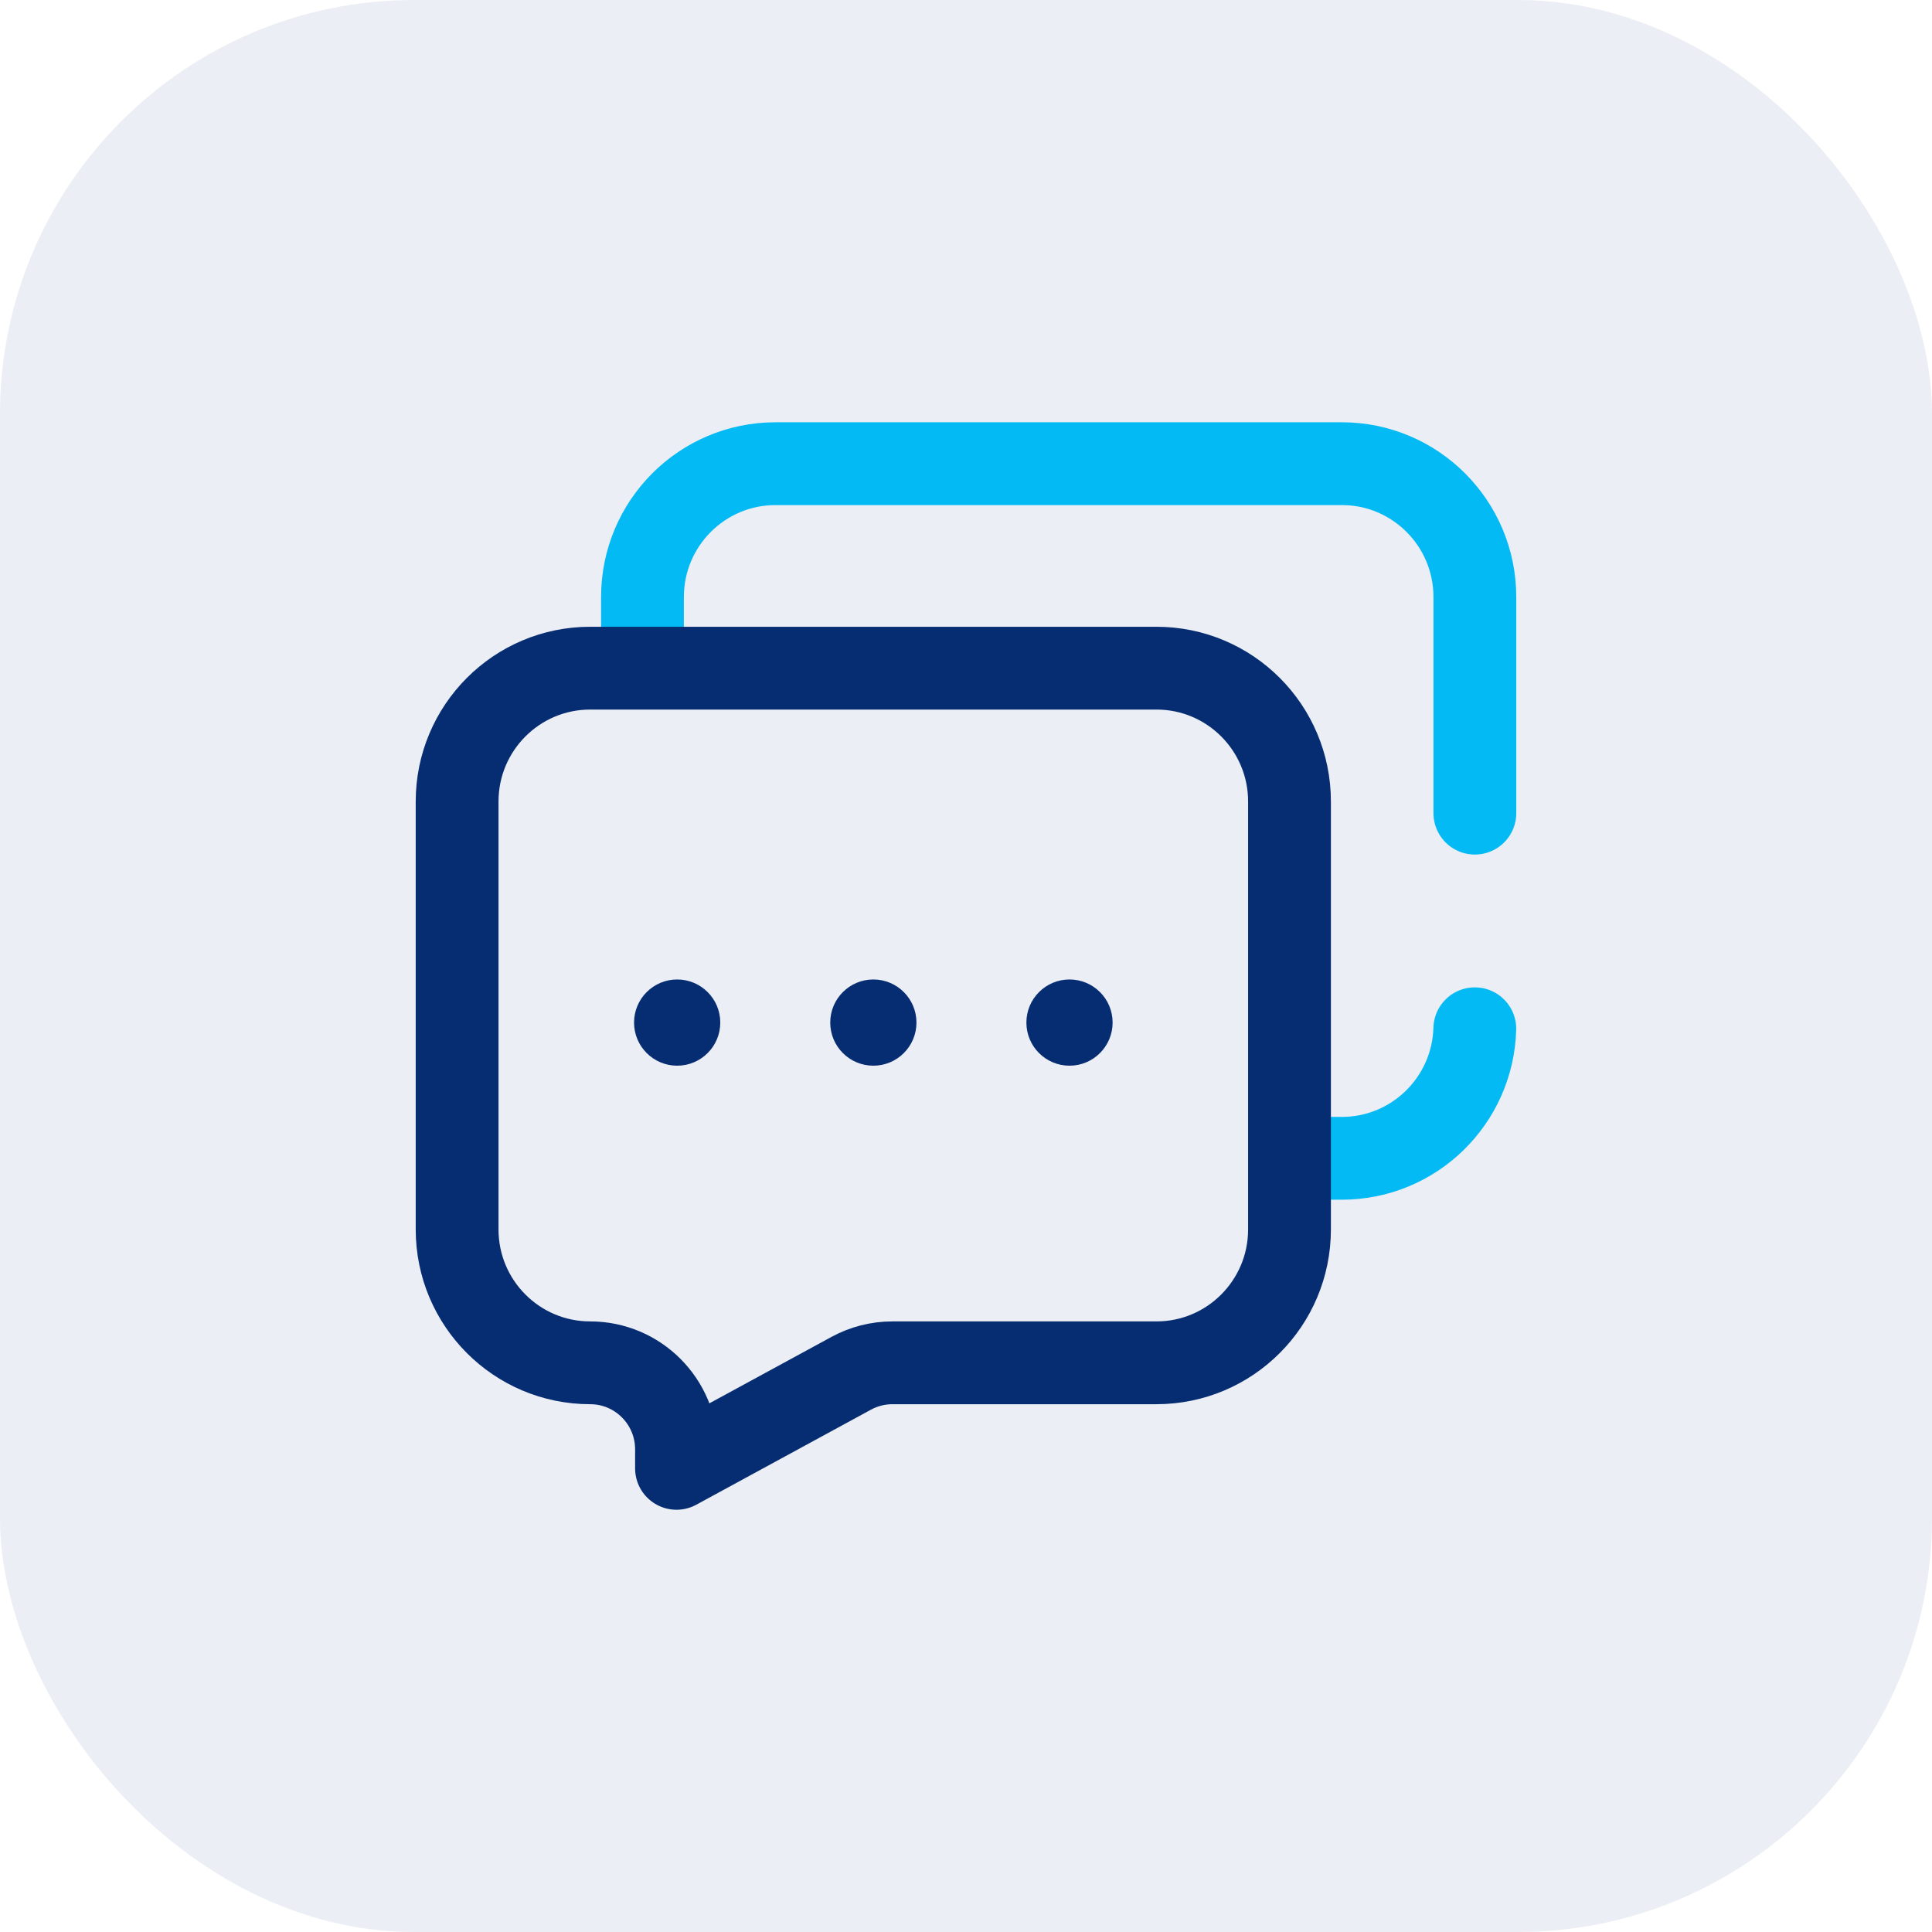
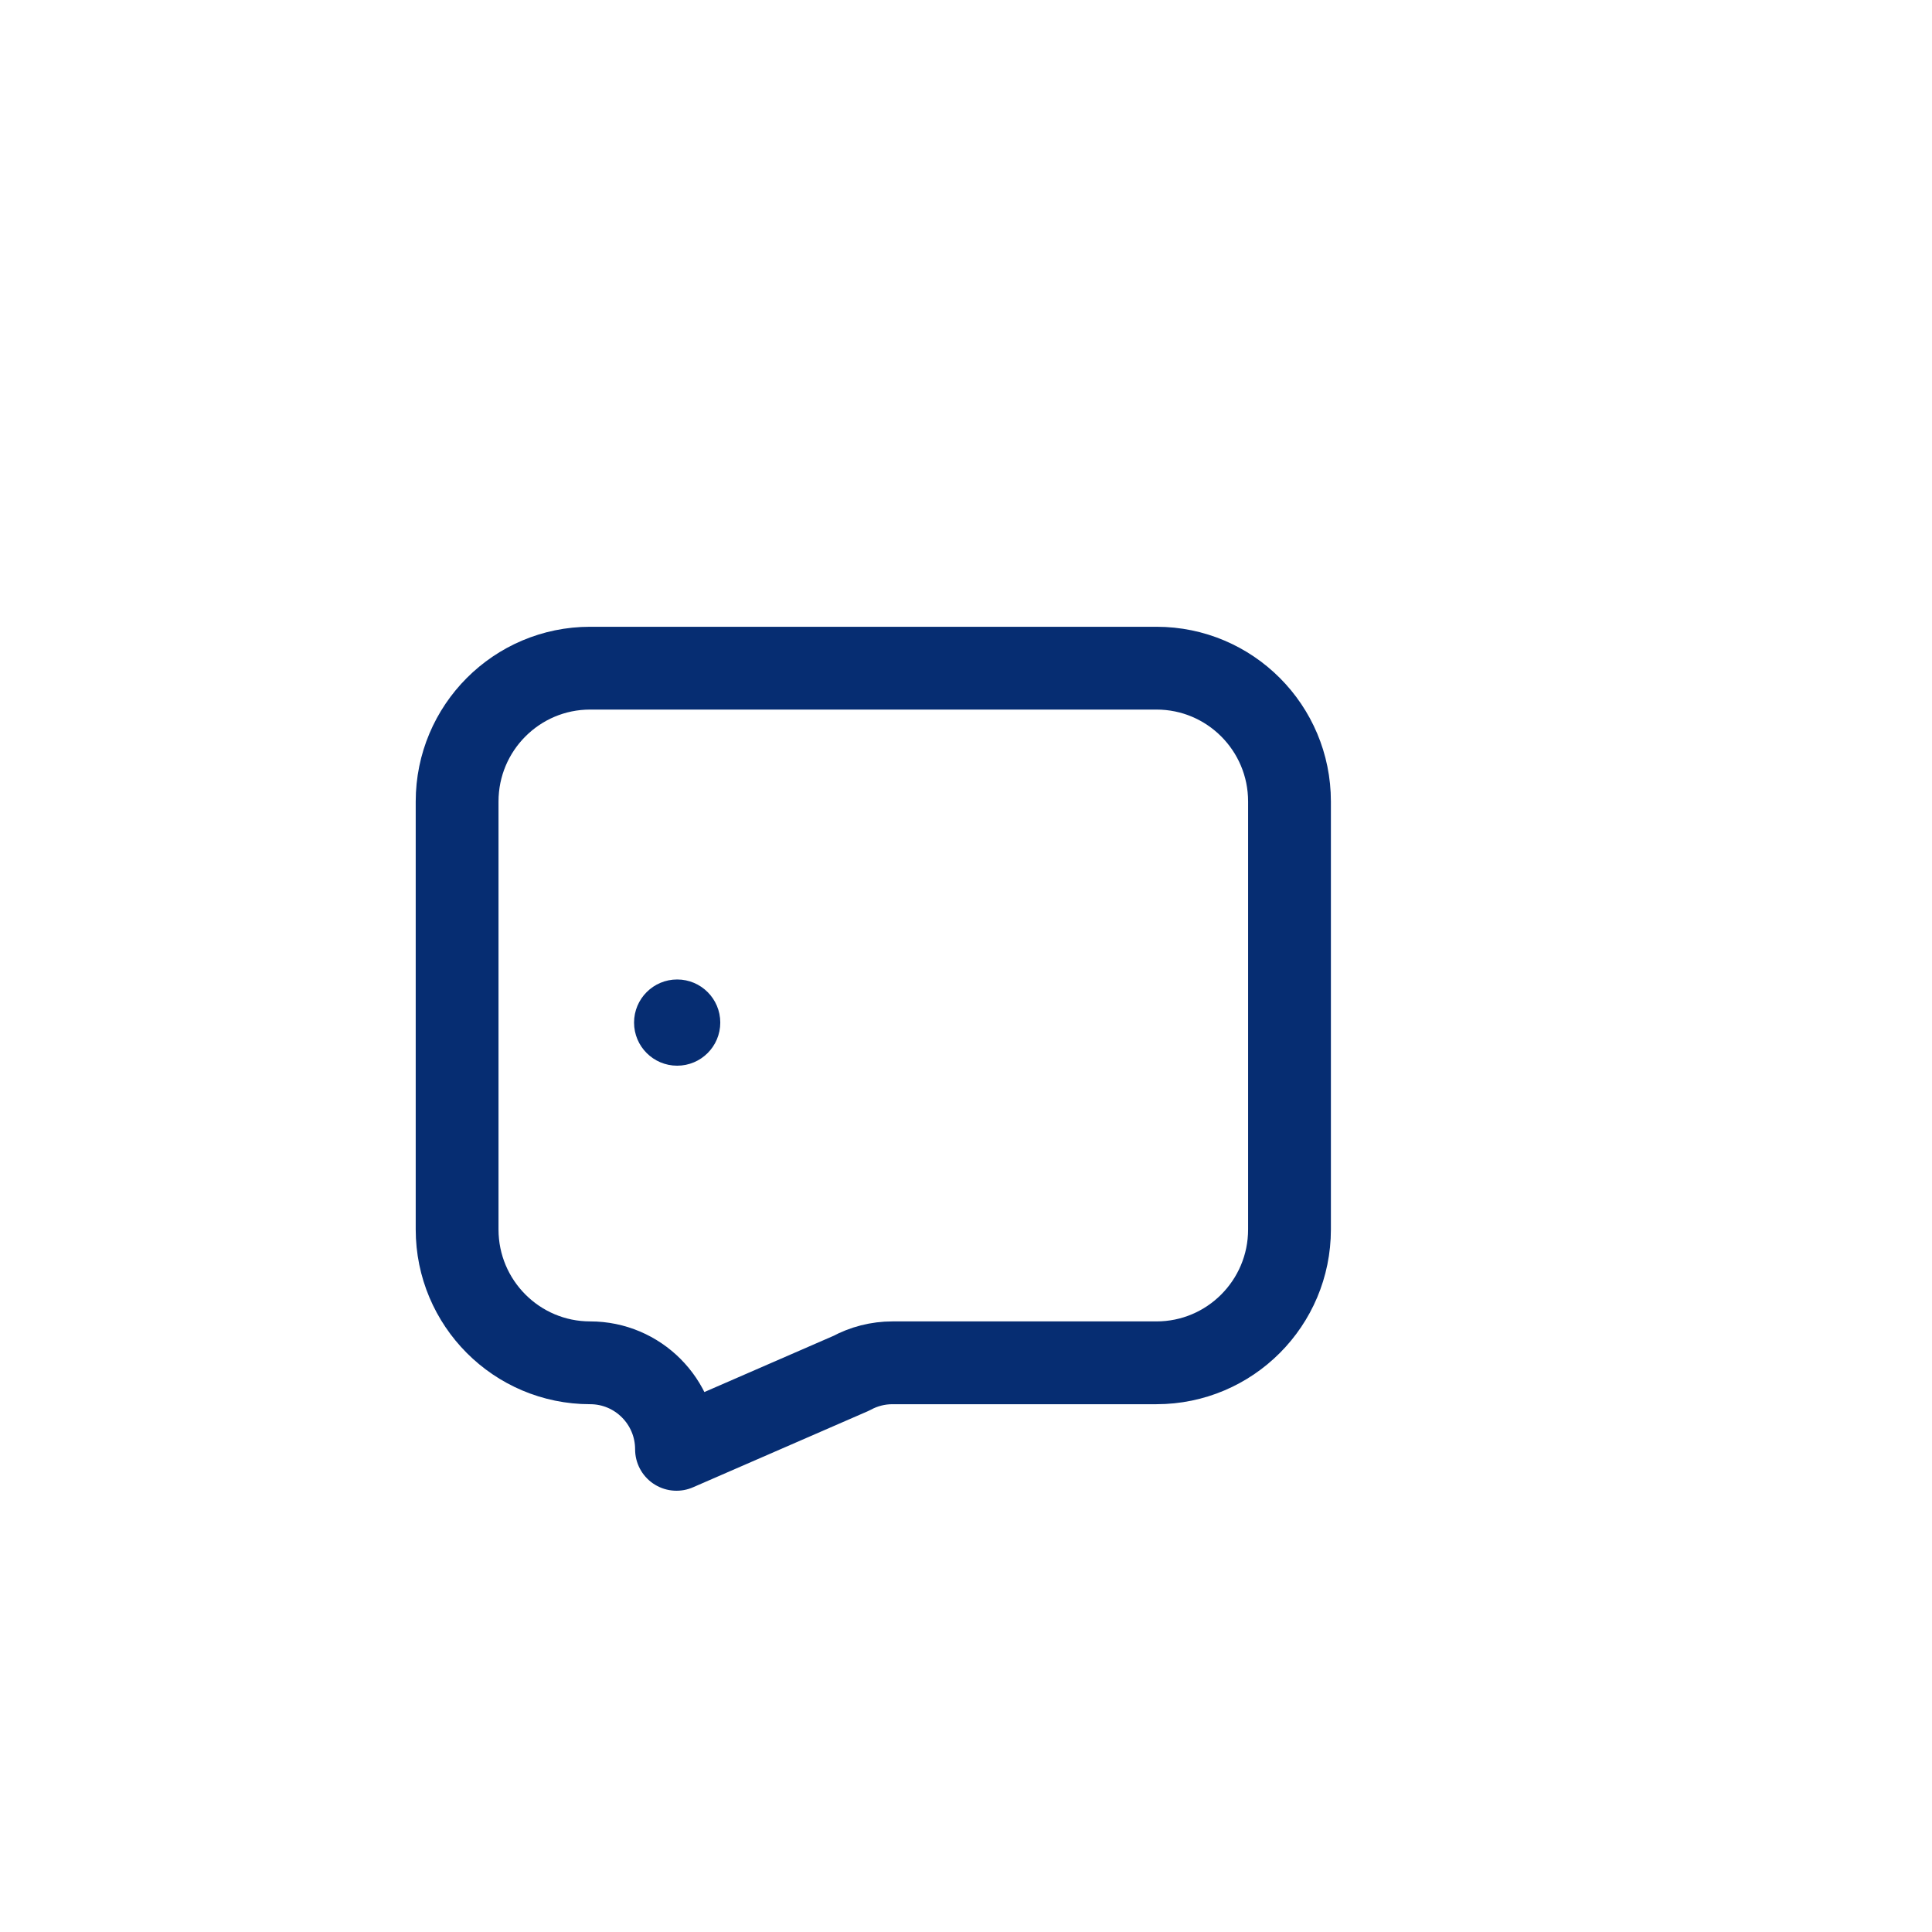
<svg xmlns="http://www.w3.org/2000/svg" width="70" height="70" viewBox="0 0 70 70" fill="none">
-   <rect width="70" height="70" rx="15" fill="#062D72" fill-opacity="0.08" />
  <g clip-path="url(#clip0_437_1014)">
-     <path d="M47.02 41.968H48.617C51.233 41.968 53.362 39.879 53.435 37.274" stroke="#03BAF4" stroke-width="3" stroke-miterlimit="10" stroke-linecap="round" stroke-linejoin="round" />
-     <path d="M53.437 29.462L53.437 21.632C53.437 18.963 51.279 16.8 48.617 16.8H28.099C25.436 16.8 23.278 18.963 23.278 21.632V23.698" stroke="#03BAF4" stroke-width="3" stroke-miterlimit="10" stroke-linecap="round" stroke-linejoin="round" />
-     <path d="M41.901 24.209H21.383C18.721 24.209 16.562 26.372 16.562 29.041V44.545C16.562 47.213 18.721 49.377 21.383 49.377C23.11 49.377 24.511 50.781 24.511 52.512V53.201L30.843 49.756C31.301 49.507 31.814 49.377 32.335 49.377H41.901C44.563 49.377 46.721 47.213 46.721 44.545V29.041C46.722 26.372 44.563 24.209 41.901 24.209Z" stroke="#062D72" stroke-width="3" stroke-miterlimit="10" stroke-linecap="round" stroke-linejoin="round" />
+     <path d="M41.901 24.209H21.383C18.721 24.209 16.562 26.372 16.562 29.041V44.545C16.562 47.213 18.721 49.377 21.383 49.377C23.11 49.377 24.511 50.781 24.511 52.512L30.843 49.756C31.301 49.507 31.814 49.377 32.335 49.377H41.901C44.563 49.377 46.721 47.213 46.721 44.545V29.041C46.722 26.372 44.563 24.209 41.901 24.209Z" stroke="#062D72" stroke-width="3" stroke-miterlimit="10" stroke-linecap="round" stroke-linejoin="round" />
    <circle cx="24.535" cy="37.05" r="1.562" fill="#062D72" />
-     <circle cx="31.643" cy="37.05" r="1.562" fill="#062D72" />
-     <circle cx="38.75" cy="37.05" r="1.562" fill="#062D72" />
  </g>
  <defs>
    <clipPath id="clip0_437_1014">
      <rect width="40" height="40" fill="white" transform="translate(15 15)" />
    </clipPath>
  </defs>
</svg>